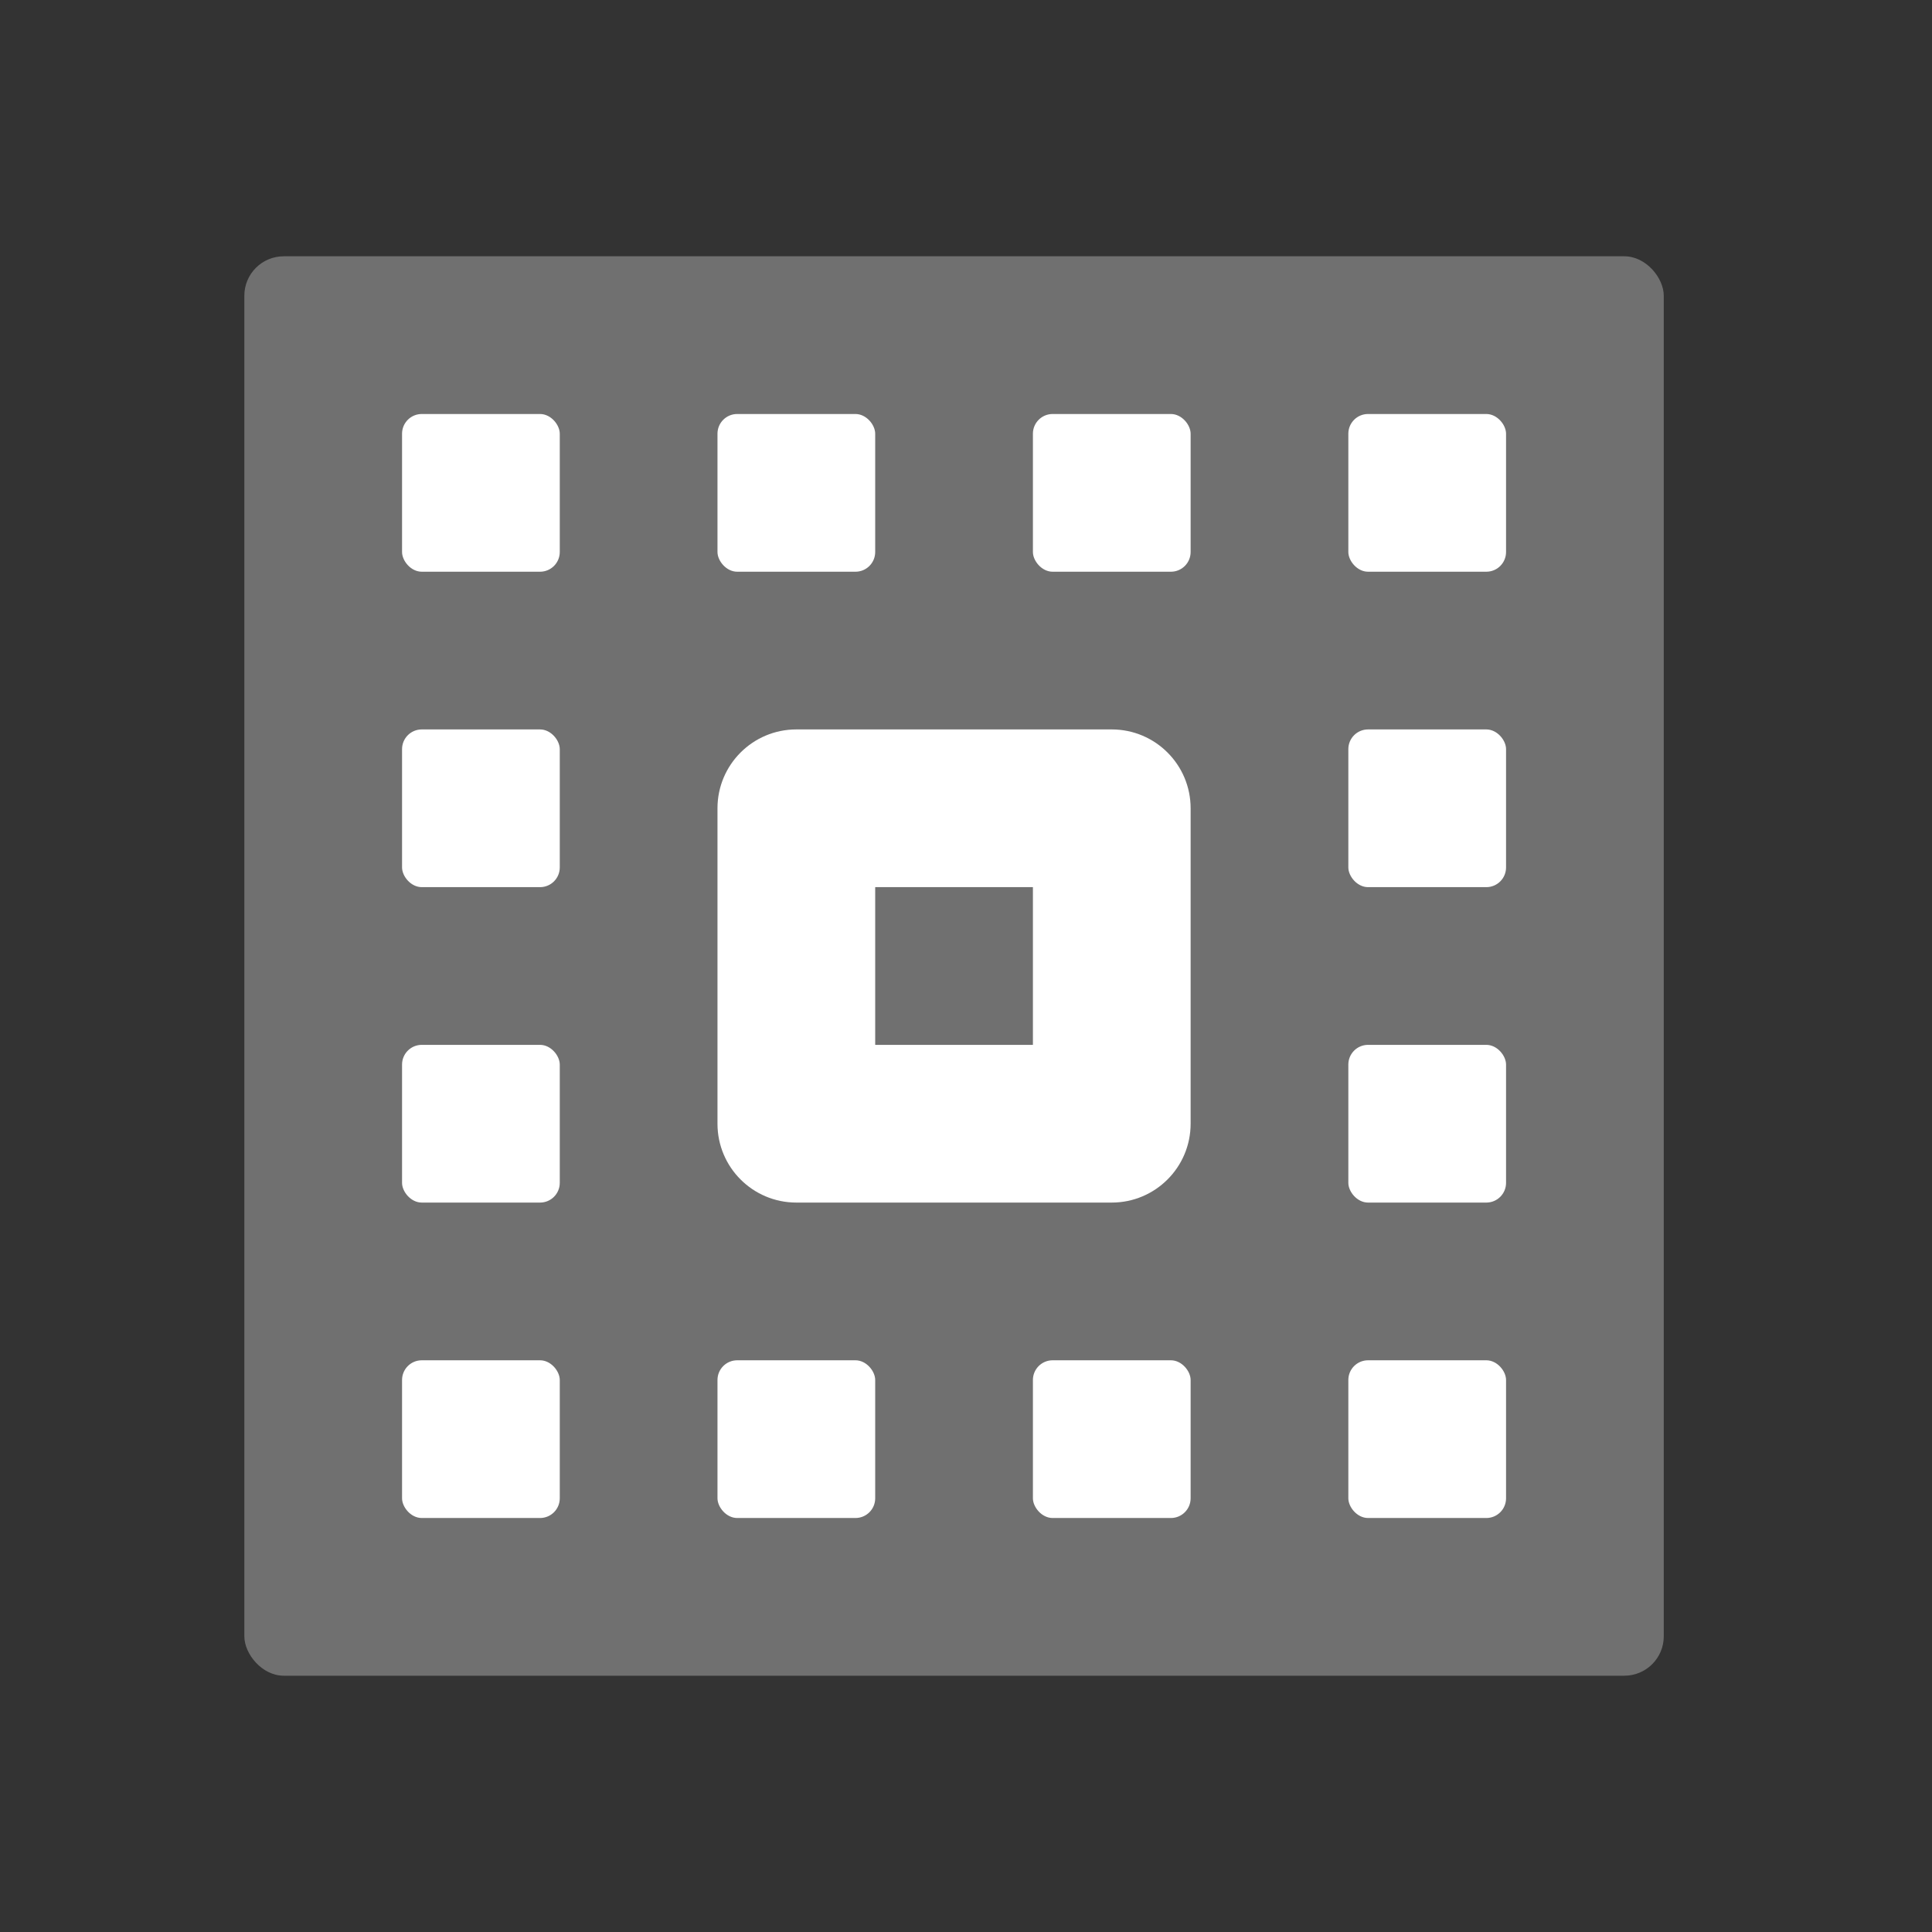
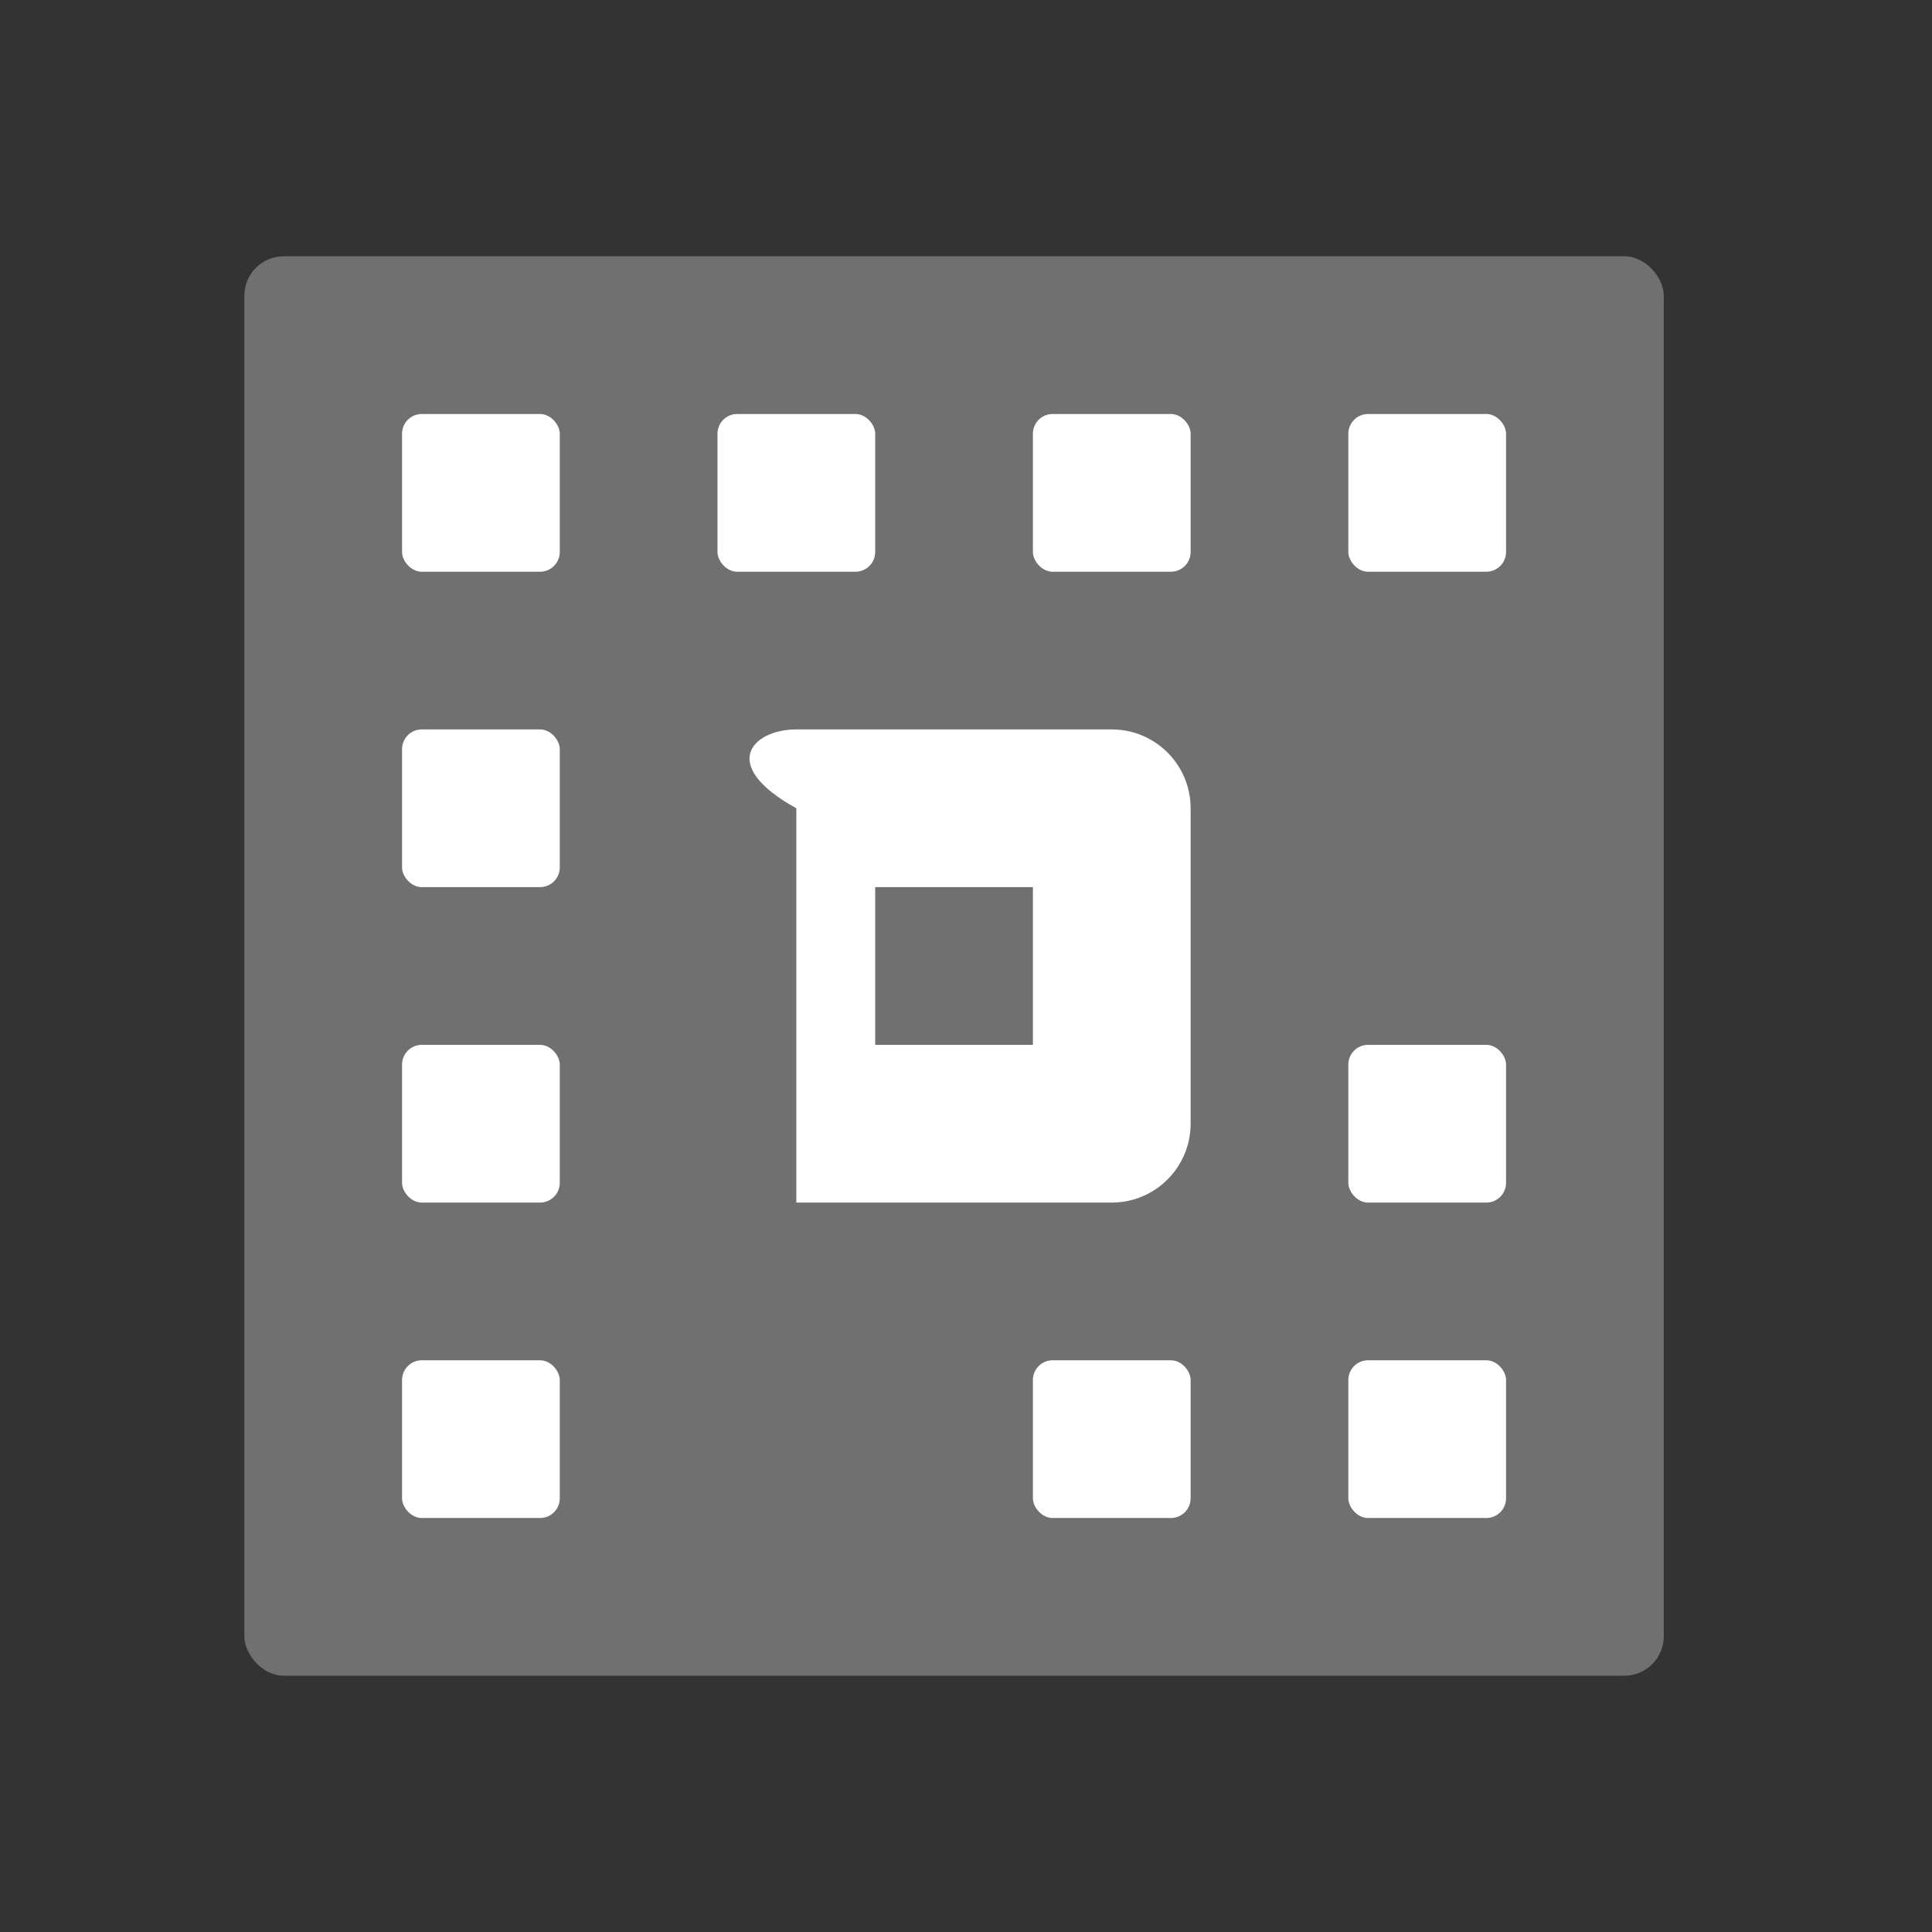
<svg xmlns="http://www.w3.org/2000/svg" width="49" height="49" viewBox="0 0 49 49" fill="none">
  <rect x="0" y="0" width="49" height="49" fill="#333333" stroke="none" />
  <rect opacity="0.3" x="6.197" y="6.5" width="36" height="36" rx="1" fill="white" />
-   <path d="M28.197 18.5C29.301 18.5 30.197 19.395 30.197 20.5V28.5C30.197 29.605 29.301 30.5 28.197 30.5H20.197C19.092 30.5 18.197 29.605 18.197 28.5V20.5C18.197 19.395 19.092 18.5 20.197 18.5H28.197ZM22.197 26.5H26.197V22.5H22.197V26.5Z" fill="white" />
+   <path d="M28.197 18.5C29.301 18.5 30.197 19.395 30.197 20.5V28.5C30.197 29.605 29.301 30.5 28.197 30.5H20.197V20.5C18.197 19.395 19.092 18.5 20.197 18.5H28.197ZM22.197 26.5H26.197V22.5H22.197V26.5Z" fill="white" />
  <rect x="10.197" y="10.5" width="4" height="4" rx="0.5" fill="white" />
  <rect x="10.197" y="18.5" width="4" height="4" rx="0.5" fill="white" />
  <rect x="10.197" y="26.5" width="4" height="4" rx="0.5" fill="white" />
  <rect x="18.197" y="10.5" width="4" height="4" rx="0.5" fill="white" />
  <rect x="26.197" y="10.5" width="4" height="4" rx="0.5" fill="white" />
  <rect x="34.197" y="10.5" width="4" height="4" rx="0.5" fill="white" />
-   <rect x="34.197" y="18.5" width="4" height="4" rx="0.5" fill="white" />
  <rect x="34.197" y="26.5" width="4" height="4" rx="0.5" fill="white" />
  <rect x="10.197" y="34.5" width="4" height="4" rx="0.5" fill="white" />
-   <rect x="18.197" y="34.5" width="4" height="4" rx="0.5" fill="white" />
  <rect x="26.197" y="34.5" width="4" height="4" rx="0.5" fill="white" />
  <rect x="34.197" y="34.5" width="4" height="4" rx="0.5" fill="white" />
</svg>